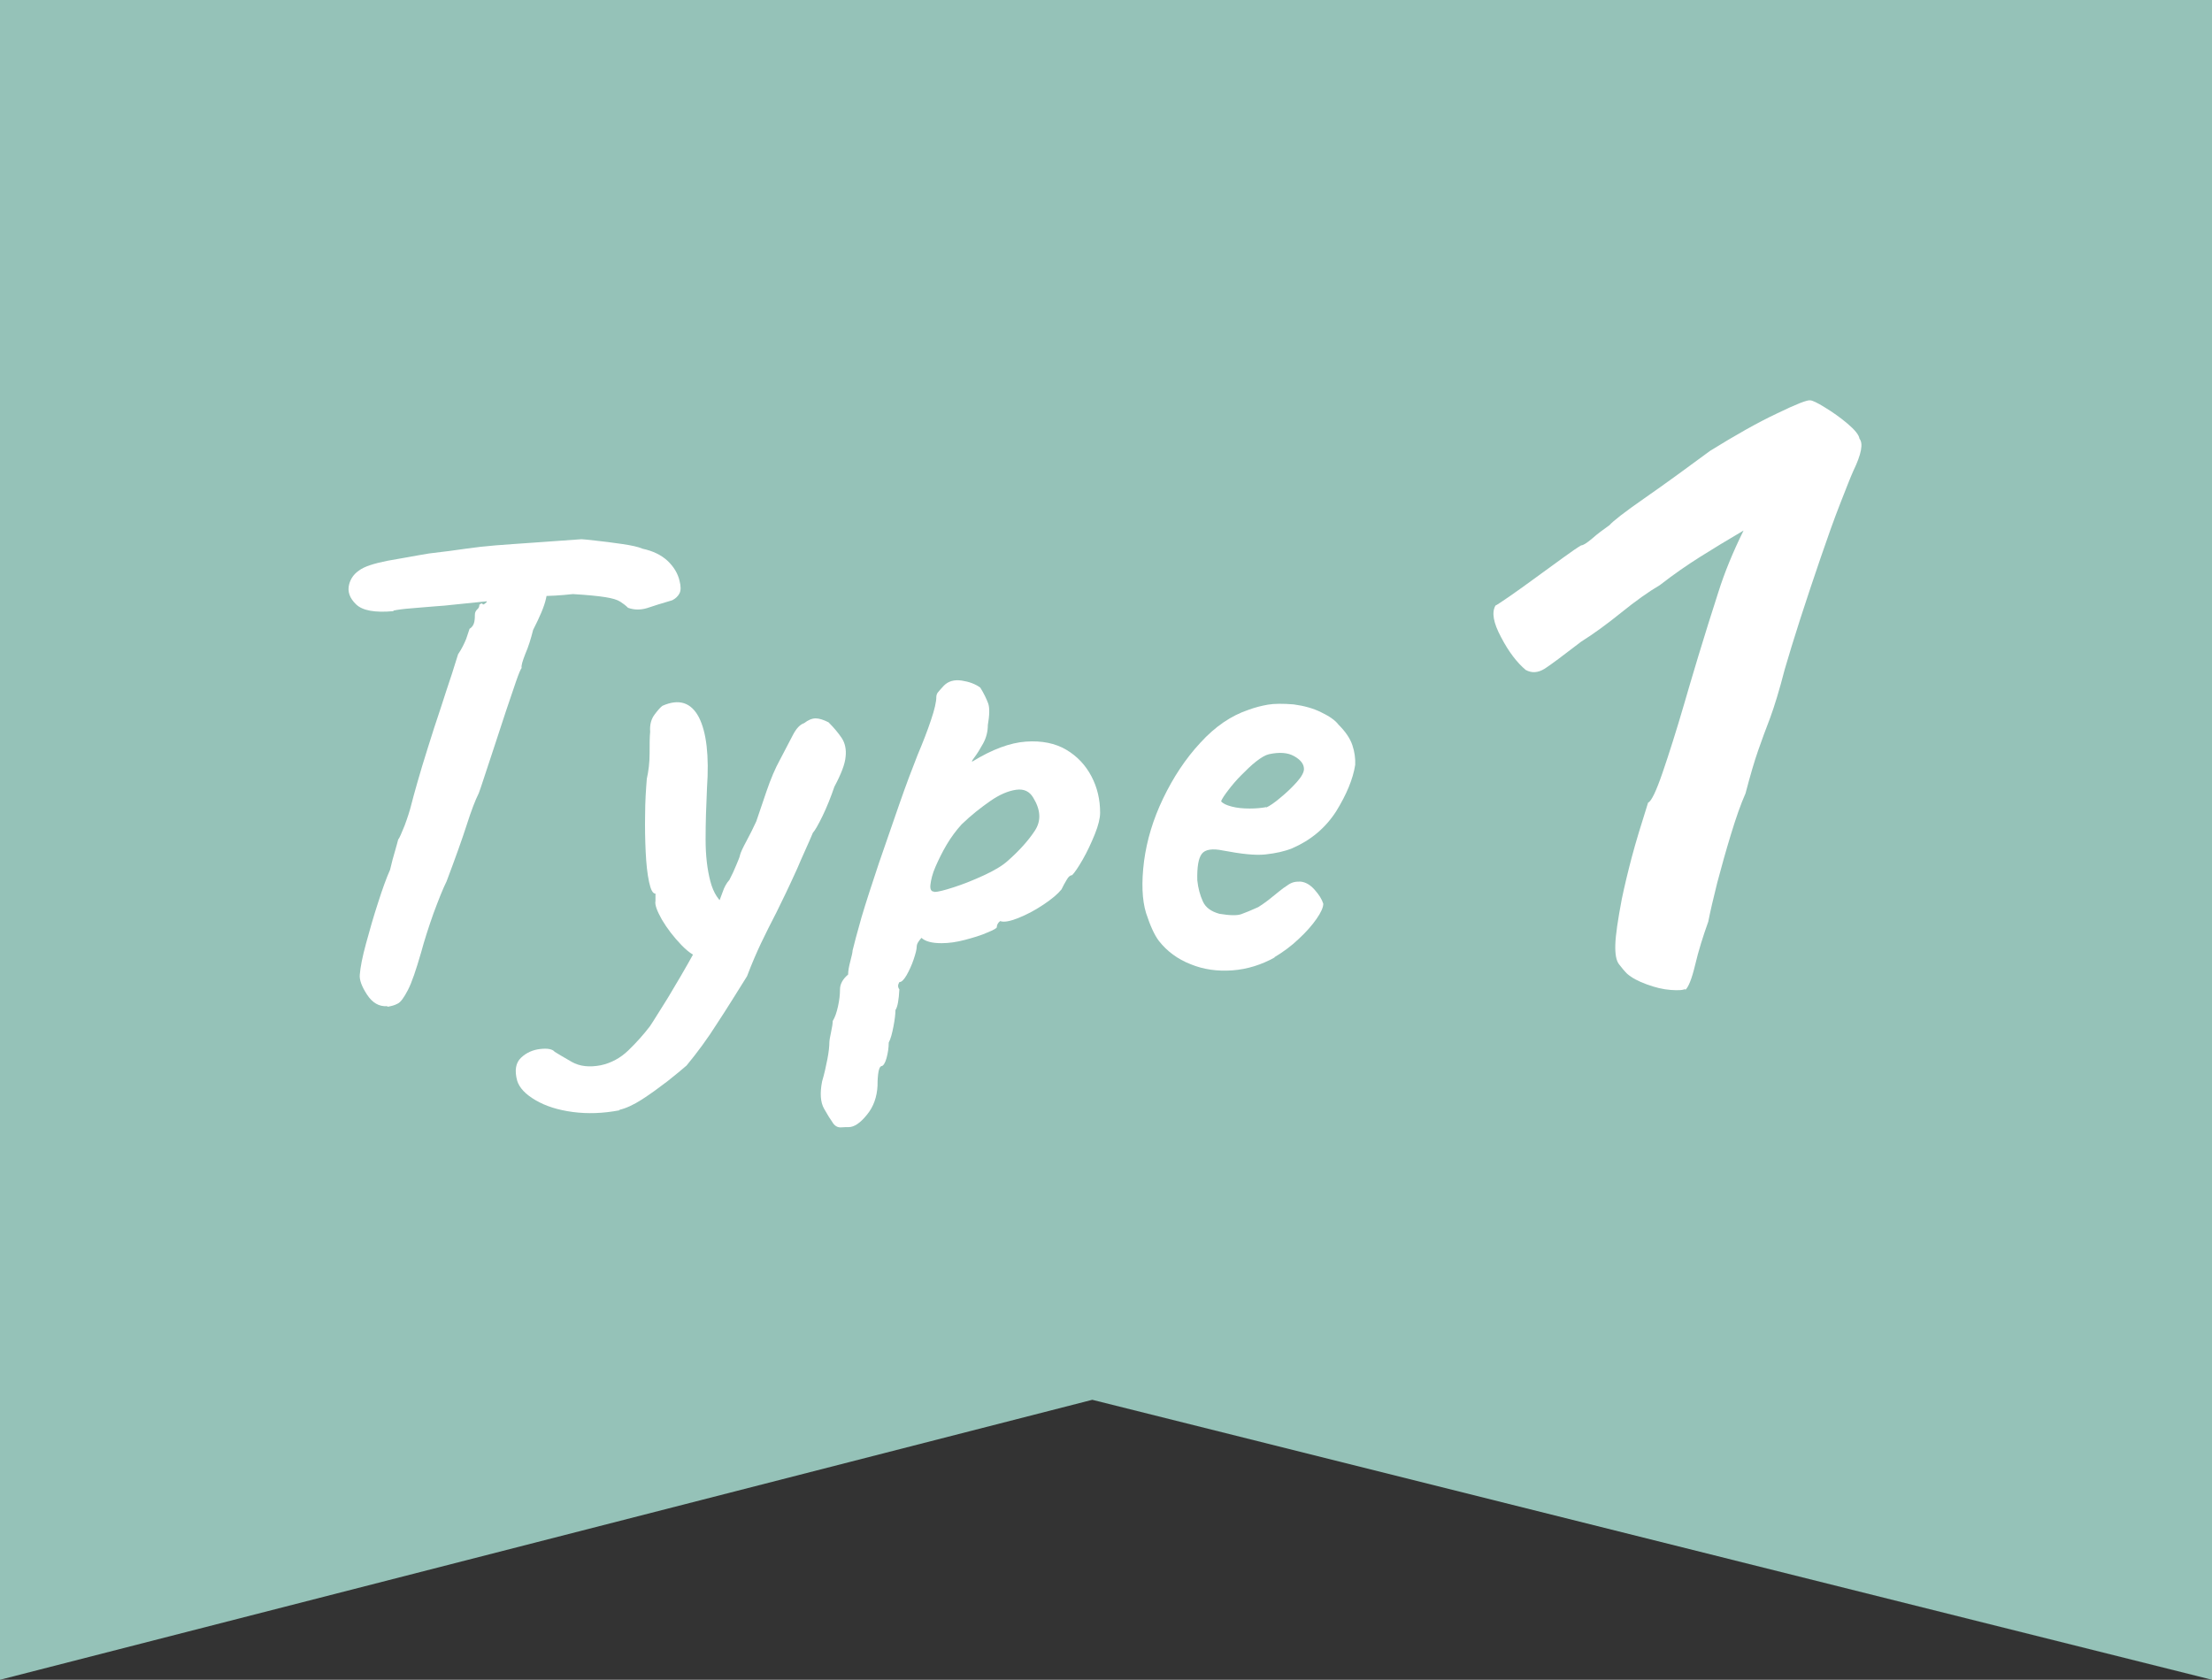
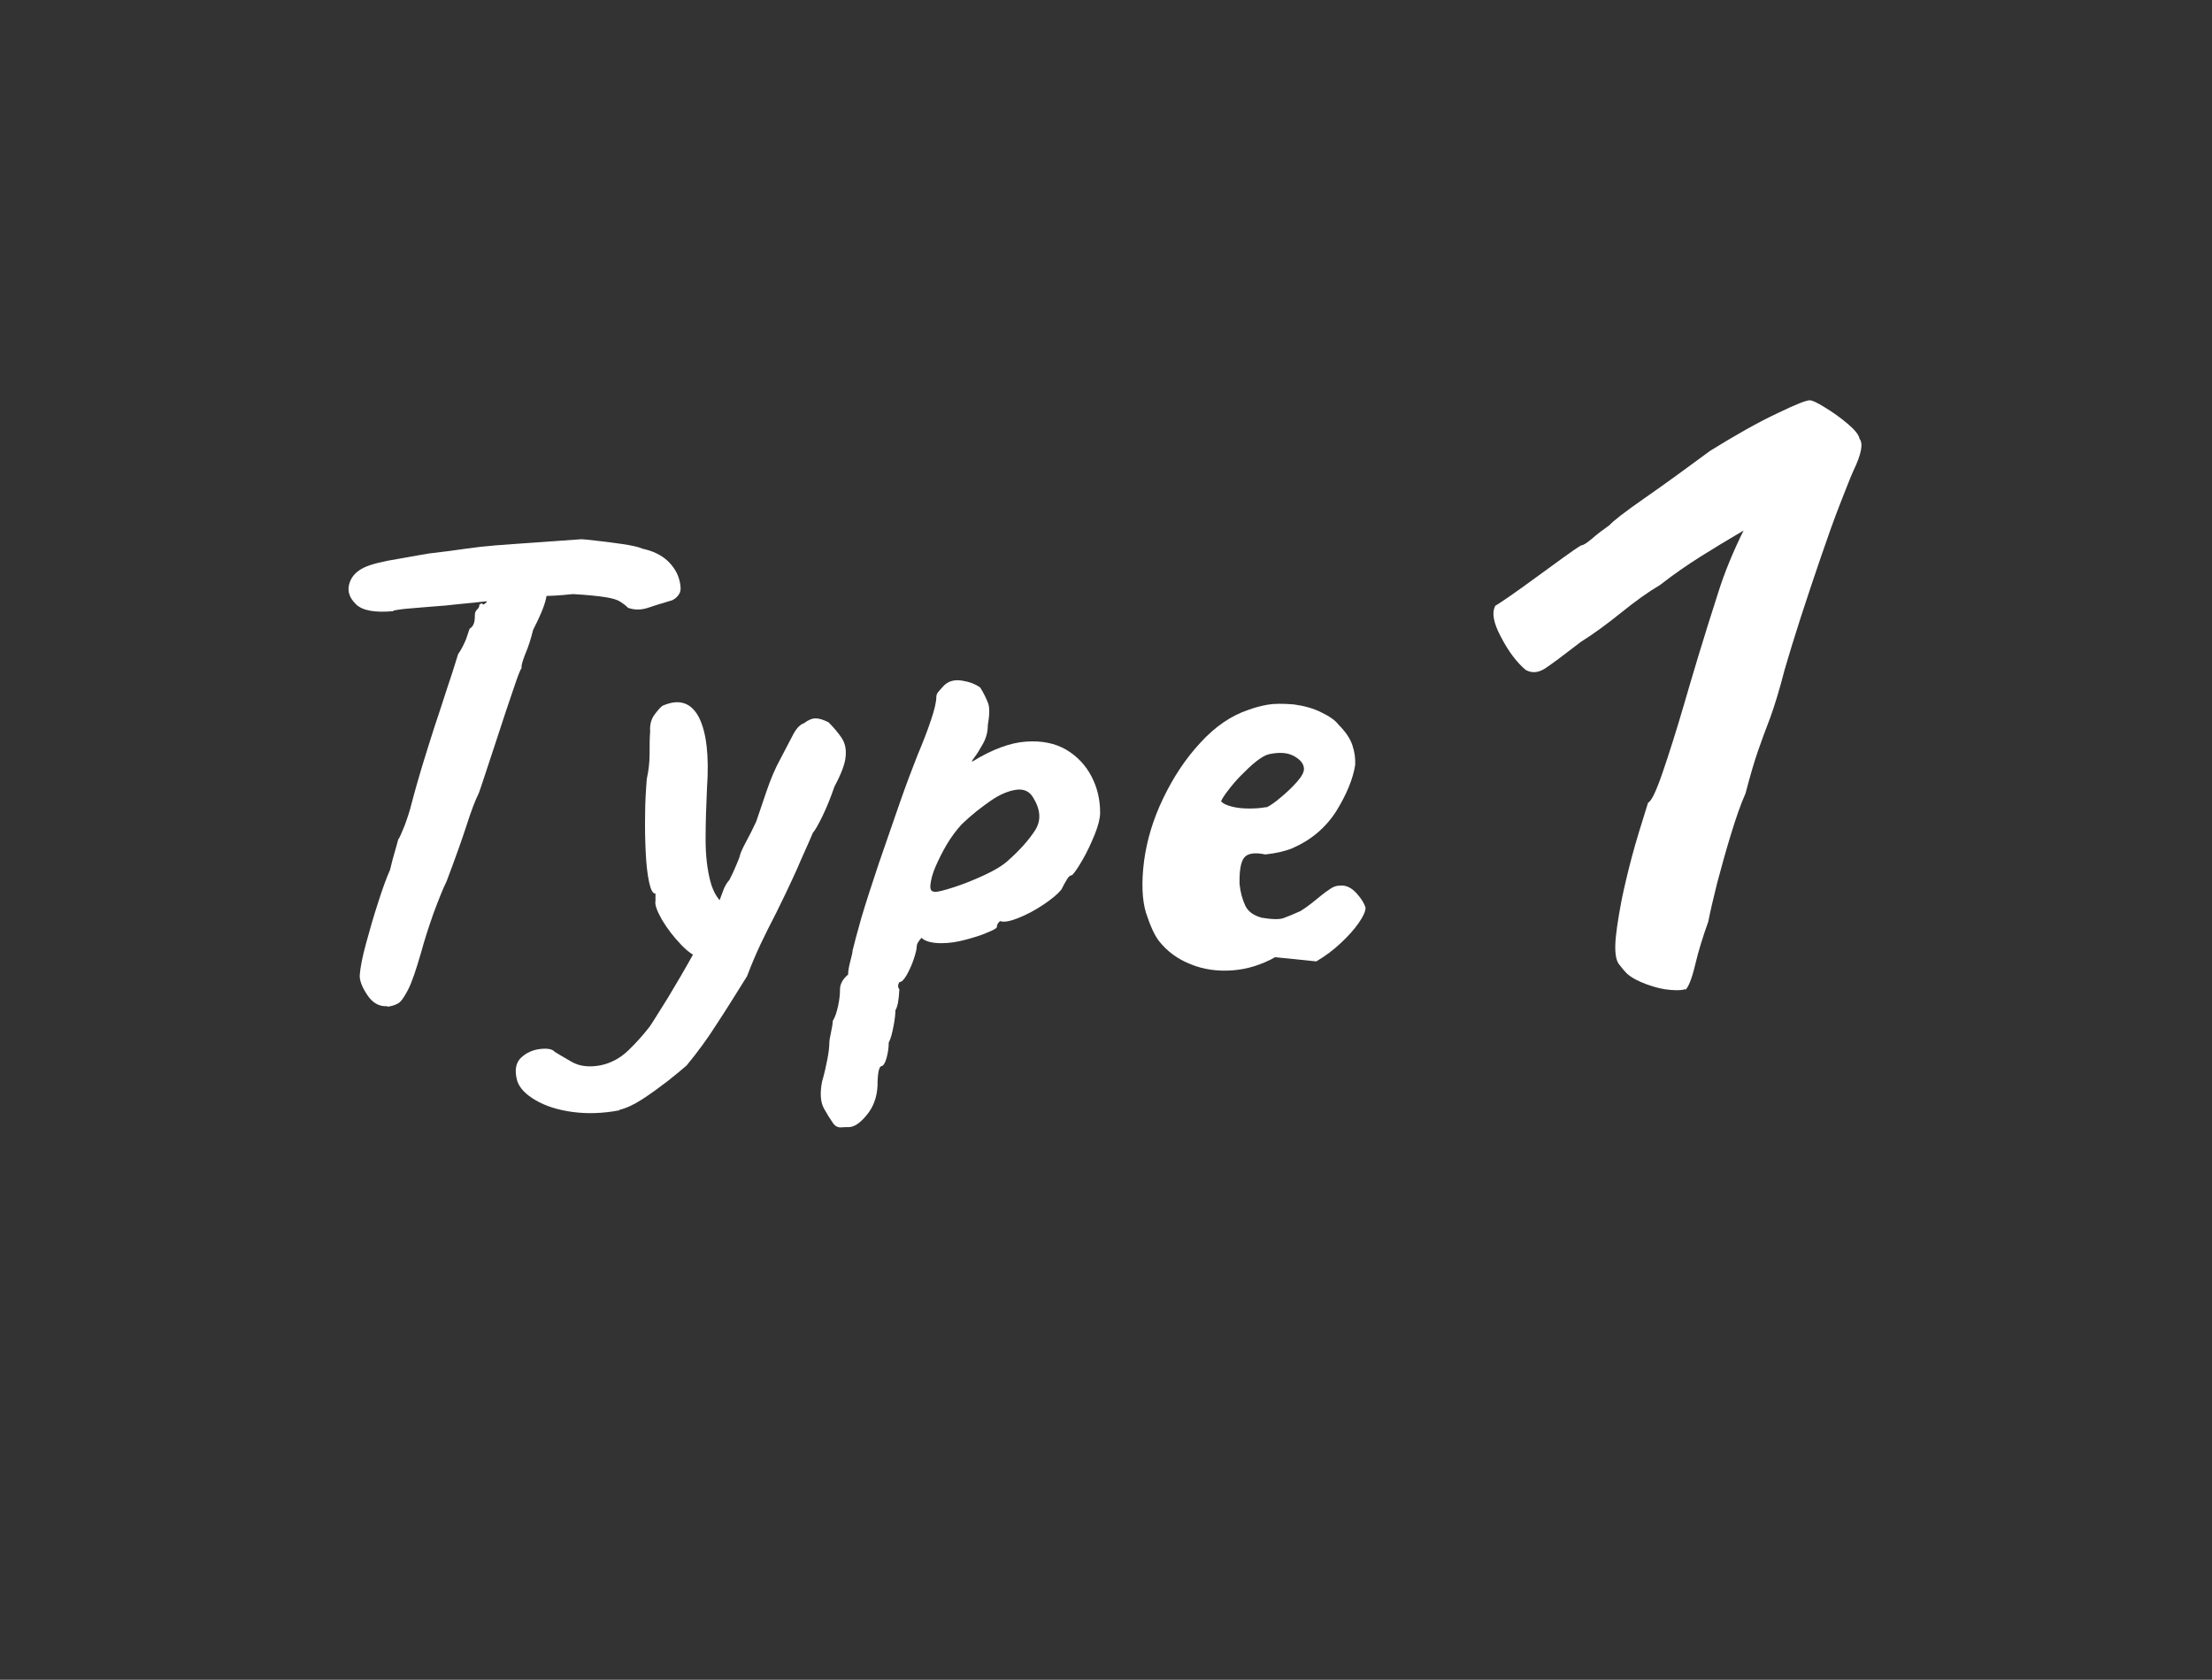
<svg xmlns="http://www.w3.org/2000/svg" viewBox="0 0 79 60">
  <rect x="0" y="0" width="79" height="60" fill="#333333" stroke="none" />
  <defs>
    <style>.d{fill:#fff;}.e{fill:#95c2b8;}</style>
  </defs>
  <g id="a" />
  <g id="b">
    <g id="c">
      <g>
-         <polygon class="e" points="79 60 39.01 50 0 60 0 0 79 0 79 60" />
        <g>
          <path class="d" d="M14.05,21.83c-.66,.06-1.1-.02-1.33-.24-.23-.22-.32-.46-.25-.72,.05-.19,.16-.36,.35-.49,.18-.14,.52-.25,1.02-.35,.18-.03,.4-.07,.68-.12,.28-.05,.55-.1,.8-.14,.53-.06,.96-.12,1.31-.17,.34-.05,.7-.09,1.07-.12,.37-.03,.83-.06,1.39-.1,.46-.03,1.02-.07,1.68-.12,.05,0,.22,.02,.5,.05s.6,.07,.94,.12c.34,.05,.58,.1,.74,.17,.37,.08,.66,.22,.89,.43,.22,.21,.37,.45,.43,.72,.05,.19,.05,.34,0,.44-.05,.1-.14,.19-.26,.25-.37,.11-.67,.2-.9,.28-.23,.07-.46,.07-.68-.01-.08-.08-.17-.15-.28-.22s-.28-.12-.53-.16c-.25-.04-.64-.08-1.16-.11-.45,.05-.84,.07-1.18,.07s-.5,.04-.5,.12l-1.42,.07-1.18,.12c-.16,.02-.38,.04-.67,.06s-.57,.05-.84,.07c-.27,.02-.48,.05-.62,.08Zm-.22,14.11c-.29,.02-.53-.12-.72-.41-.19-.29-.28-.53-.26-.72,.02-.26,.09-.62,.22-1.1s.27-.97,.43-1.46c.16-.5,.3-.89,.43-1.18,.06-.26,.12-.48,.18-.68,.06-.2,.09-.33,.11-.4,.05-.06,.12-.23,.23-.5,.1-.27,.19-.54,.25-.79,.03-.13,.1-.37,.2-.73s.23-.78,.38-1.26c.15-.48,.3-.95,.46-1.42,.15-.46,.28-.87,.4-1.22,.11-.35,.18-.58,.22-.7,.13-.19,.22-.38,.29-.55,.06-.18,.1-.3,.12-.36,.1-.06,.15-.15,.17-.25,.02-.1,.02-.19,.02-.25,0-.08,.03-.14,.08-.19,.06-.05,.08-.1,.08-.17,.06-.05,.1-.06,.12-.02,.02,.03,.06,0,.14-.07l.12-.82,2.14-.02c-.03,.19-.08,.43-.14,.71-.06,.28-.22,.65-.46,1.12-.08,.32-.17,.61-.28,.86-.1,.26-.15,.42-.13,.5-.03,.03-.1,.19-.2,.48-.1,.29-.22,.64-.36,1.06-.14,.42-.27,.83-.41,1.25-.14,.42-.26,.78-.36,1.09-.1,.31-.17,.51-.2,.59-.13,.26-.27,.63-.43,1.13-.16,.5-.4,1.17-.72,2.02-.13,.26-.28,.64-.47,1.15-.18,.51-.33,.98-.44,1.39-.18,.62-.33,1.07-.47,1.34-.14,.27-.26,.44-.37,.49-.11,.06-.23,.09-.36,.11Z" />
          <path class="d" d="M22.12,39.66c-.58,.11-1.13,.13-1.66,.06-.53-.07-.97-.21-1.33-.42-.36-.21-.58-.44-.66-.7-.1-.37-.05-.64,.14-.82,.19-.18,.42-.28,.68-.31,.26-.03,.44,0,.52,.1,.13,.08,.33,.2,.61,.36,.28,.16,.63,.2,1.04,.12,.37-.08,.7-.26,.98-.53s.54-.56,.77-.86c.13-.19,.34-.54,.65-1.03,.3-.5,.62-1.04,.95-1.64,.33-.6,.6-1.16,.83-1.67,.05-.13,.1-.28,.17-.46,.06-.18,.14-.32,.24-.43,.1-.19,.18-.37,.25-.54,.07-.17,.12-.28,.13-.35,.02-.08,.09-.24,.22-.48,.13-.24,.25-.48,.36-.72,.08-.24,.2-.59,.36-1.06s.32-.84,.48-1.13c.19-.37,.35-.67,.47-.9,.12-.23,.25-.37,.4-.42,.14-.11,.28-.17,.41-.17s.28,.05,.46,.14c.19,.19,.35,.38,.47,.56,.12,.18,.17,.41,.14,.67-.02,.26-.16,.62-.4,1.07-.13,.38-.27,.73-.42,1.04-.15,.31-.27,.52-.35,.61-.08,.19-.17,.4-.28,.64-.1,.23-.2,.44-.28,.64-.29,.64-.54,1.16-.74,1.56-.21,.4-.39,.77-.55,1.1-.16,.34-.33,.73-.5,1.18-.37,.59-.72,1.16-1.07,1.69-.34,.54-.71,1.04-1.09,1.5-.16,.14-.39,.33-.68,.56-.3,.23-.6,.45-.91,.65-.31,.2-.58,.32-.8,.37Zm3-5.42c-.24-.03-.5-.19-.78-.48-.28-.29-.51-.59-.7-.91-.18-.32-.26-.54-.23-.67v-.26c-.1,0-.17-.14-.23-.42-.06-.28-.1-.64-.12-1.07-.02-.43-.03-.88-.02-1.34,0-.46,.03-.89,.06-1.27,.06-.27,.1-.57,.1-.9s0-.59,.02-.78c-.02-.26,.04-.46,.16-.62,.12-.16,.21-.26,.28-.31,.59-.26,1.02-.12,1.3,.41,.27,.53,.37,1.37,.29,2.52-.03,.64-.05,1.25-.05,1.84s.06,1.08,.17,1.5c.11,.42,.3,.71,.58,.89,.11,.06,.15,.2,.12,.41-.03,.21-.1,.43-.22,.66-.11,.23-.24,.43-.37,.6-.14,.17-.25,.24-.35,.23Z" />
          <path class="d" d="M30.3,40.26c-.06,0-.16,0-.28,.01-.12,0-.22-.06-.3-.2-.06-.08-.16-.24-.29-.47-.13-.23-.15-.56-.07-.97,.08-.27,.14-.54,.19-.8,.05-.26,.07-.46,.07-.59,0-.06,.02-.19,.06-.37,.04-.18,.06-.32,.06-.4,.08-.13,.14-.3,.19-.53s.07-.42,.07-.6c0-.19,.1-.37,.29-.53,0-.13,.03-.29,.08-.48s.08-.32,.08-.38c.05-.22,.16-.62,.32-1.19,.17-.57,.38-1.21,.62-1.93,.25-.72,.49-1.42,.73-2.11,.24-.69,.46-1.27,.65-1.75,.19-.45,.35-.86,.48-1.25,.13-.38,.19-.66,.19-.82,0-.06,.02-.12,.05-.16,.03-.04,.1-.12,.22-.25,.16-.16,.37-.22,.64-.18,.26,.04,.48,.12,.66,.25,.13,.21,.22,.4,.28,.56s.05,.43-.01,.78c0,.24-.06,.46-.17,.66-.11,.2-.21,.36-.3,.48s-.12,.17-.08,.16c.7-.43,1.34-.67,1.91-.71,.57-.04,1.05,.06,1.44,.29s.69,.55,.9,.95c.21,.4,.31,.83,.31,1.3,0,.19-.06,.45-.19,.77-.13,.32-.27,.62-.43,.9-.16,.28-.29,.47-.38,.56-.06,0-.13,.05-.19,.16-.06,.1-.13,.22-.19,.35-.13,.16-.34,.34-.64,.54-.3,.2-.6,.36-.9,.48-.3,.12-.52,.16-.65,.11-.08,.06-.12,.14-.12,.22,0,.03-.11,.1-.34,.19-.22,.1-.49,.18-.79,.26-.3,.08-.58,.12-.84,.12-.34,0-.58-.06-.72-.19-.03,.03-.07,.08-.11,.14-.04,.06-.06,.12-.06,.17,0,.1-.04,.25-.11,.46-.07,.21-.16,.4-.25,.56-.1,.17-.18,.25-.26,.25-.06,.1-.06,.18,0,.26-.02,.37-.06,.62-.14,.74,0,.13-.02,.32-.07,.58-.05,.26-.1,.45-.17,.58,0,.19-.03,.38-.08,.56s-.12,.28-.18,.28c-.06,.02-.1,.12-.12,.3-.02,.18-.02,.32-.02,.4-.02,.4-.14,.75-.38,1.04-.24,.3-.46,.44-.65,.44Zm3.07-8.4c.13,0,.36-.06,.7-.17,.34-.11,.69-.25,1.06-.42,.37-.17,.66-.34,.86-.52,.42-.37,.74-.73,.97-1.08,.23-.35,.21-.74-.06-1.18-.13-.22-.33-.32-.61-.28-.28,.04-.59,.17-.92,.4s-.68,.5-1.03,.84c-.19,.21-.37,.45-.53,.72-.16,.27-.29,.54-.4,.79s-.16,.47-.18,.64c-.02,.17,.03,.25,.14,.25Z" />
-           <path class="d" d="M45.54,34.19c-.48,.27-.99,.43-1.52,.47-.54,.04-1.04-.03-1.5-.22-.46-.18-.84-.46-1.13-.83-.16-.21-.31-.54-.46-1-.14-.46-.17-1.08-.07-1.86,.1-.74,.32-1.48,.68-2.23,.36-.75,.8-1.42,1.33-1.99,.53-.58,1.1-.97,1.73-1.18,.22-.08,.45-.14,.68-.18,.23-.04,.54-.04,.92-.01,.37,.05,.7,.14,.98,.28,.29,.14,.5,.28,.62,.44,.26,.26,.42,.5,.5,.74,.08,.24,.11,.47,.1,.7-.08,.51-.31,1.06-.68,1.66-.38,.59-.9,1.03-1.57,1.32-.27,.11-.59,.18-.96,.22s-.87-.02-1.51-.14c-.38-.08-.64-.04-.76,.12-.12,.16-.17,.47-.16,.94,.03,.29,.1,.54,.2,.76,.1,.22,.3,.36,.59,.44,.37,.06,.63,.07,.79,.01,.16-.06,.36-.14,.6-.25,.13-.08,.25-.17,.37-.26l.36-.29c.12-.1,.22-.17,.3-.22,.08-.06,.16-.1,.24-.12,.08-.02,.16-.02,.24-.02,.18,.02,.34,.11,.5,.29,.16,.18,.26,.34,.31,.5,0,.13-.08,.31-.24,.54-.16,.23-.37,.47-.64,.72-.26,.25-.56,.47-.88,.66Zm-.31-5.35c.11-.05,.28-.16,.49-.34,.22-.18,.41-.36,.59-.56,.18-.2,.26-.36,.26-.47,0-.18-.12-.33-.35-.46s-.53-.15-.9-.07c-.13,.03-.28,.12-.46,.26-.18,.14-.35,.31-.53,.49-.18,.18-.33,.36-.46,.53-.13,.17-.22,.3-.26,.4,.06,.08,.19,.14,.38,.19s.4,.07,.64,.07,.43-.02,.59-.05Z" />
+           <path class="d" d="M45.54,34.19c-.48,.27-.99,.43-1.52,.47-.54,.04-1.04-.03-1.5-.22-.46-.18-.84-.46-1.13-.83-.16-.21-.31-.54-.46-1-.14-.46-.17-1.08-.07-1.86,.1-.74,.32-1.48,.68-2.23,.36-.75,.8-1.42,1.33-1.99,.53-.58,1.1-.97,1.73-1.18,.22-.08,.45-.14,.68-.18,.23-.04,.54-.04,.92-.01,.37,.05,.7,.14,.98,.28,.29,.14,.5,.28,.62,.44,.26,.26,.42,.5,.5,.74,.08,.24,.11,.47,.1,.7-.08,.51-.31,1.06-.68,1.66-.38,.59-.9,1.03-1.57,1.32-.27,.11-.59,.18-.96,.22c-.38-.08-.64-.04-.76,.12-.12,.16-.17,.47-.16,.94,.03,.29,.1,.54,.2,.76,.1,.22,.3,.36,.59,.44,.37,.06,.63,.07,.79,.01,.16-.06,.36-.14,.6-.25,.13-.08,.25-.17,.37-.26l.36-.29c.12-.1,.22-.17,.3-.22,.08-.06,.16-.1,.24-.12,.08-.02,.16-.02,.24-.02,.18,.02,.34,.11,.5,.29,.16,.18,.26,.34,.31,.5,0,.13-.08,.31-.24,.54-.16,.23-.37,.47-.64,.72-.26,.25-.56,.47-.88,.66Zm-.31-5.35c.11-.05,.28-.16,.49-.34,.22-.18,.41-.36,.59-.56,.18-.2,.26-.36,.26-.47,0-.18-.12-.33-.35-.46s-.53-.15-.9-.07c-.13,.03-.28,.12-.46,.26-.18,.14-.35,.31-.53,.49-.18,.18-.33,.36-.46,.53-.13,.17-.22,.3-.26,.4,.06,.08,.19,.14,.38,.19s.4,.07,.64,.07,.43-.02,.59-.05Z" />
          <path class="d" d="M60.19,35.32c-.07,.05-.25,.06-.52,.04-.28-.02-.56-.09-.86-.2-.3-.11-.53-.23-.7-.38-.1-.1-.19-.21-.29-.34-.1-.13-.14-.37-.13-.7,.01-.34,.09-.88,.23-1.62,.1-.48,.22-.98,.36-1.51s.34-1.18,.58-1.94c.12-.05,.29-.41,.52-1.08s.49-1.49,.77-2.45c.1-.34,.26-.9,.5-1.69,.24-.79,.48-1.56,.72-2.3,.22-.7,.52-1.43,.9-2.2-.58,.34-1.09,.65-1.55,.94-.46,.29-.94,.62-1.44,1.01-.41,.24-.87,.57-1.39,.99-.52,.42-.99,.76-1.42,1.03-.65,.5-1.09,.83-1.31,.97-.23,.14-.45,.16-.67,.04-.31-.26-.61-.65-.88-1.17-.28-.52-.34-.89-.2-1.13,.05-.02,.21-.13,.49-.32,.28-.19,.59-.42,.95-.68,.36-.26,.69-.5,.99-.72,.3-.22,.51-.36,.63-.43,.07,0,.2-.08,.4-.25,.19-.17,.4-.32,.61-.47,.12-.14,.54-.47,1.26-.97,.72-.5,1.5-1.07,2.34-1.69,.89-.55,1.68-1,2.38-1.33,.7-.34,1.09-.49,1.19-.47,.07,0,.25,.08,.52,.25,.28,.17,.55,.36,.81,.58s.41,.4,.43,.54c.14,.17,.07,.55-.22,1.15-.1,.22-.25,.61-.47,1.17-.22,.56-.45,1.21-.7,1.94-.25,.73-.49,1.45-.72,2.16-.23,.71-.41,1.31-.56,1.82-.19,.74-.37,1.32-.52,1.73-.16,.41-.3,.8-.43,1.17-.13,.37-.28,.88-.45,1.53-.17,.38-.34,.87-.52,1.46-.18,.59-.34,1.16-.49,1.73-.14,.56-.25,1.03-.32,1.39-.19,.53-.35,1.04-.47,1.55-.12,.5-.24,.8-.36,.9Z" />
        </g>
      </g>
    </g>
  </g>
</svg>